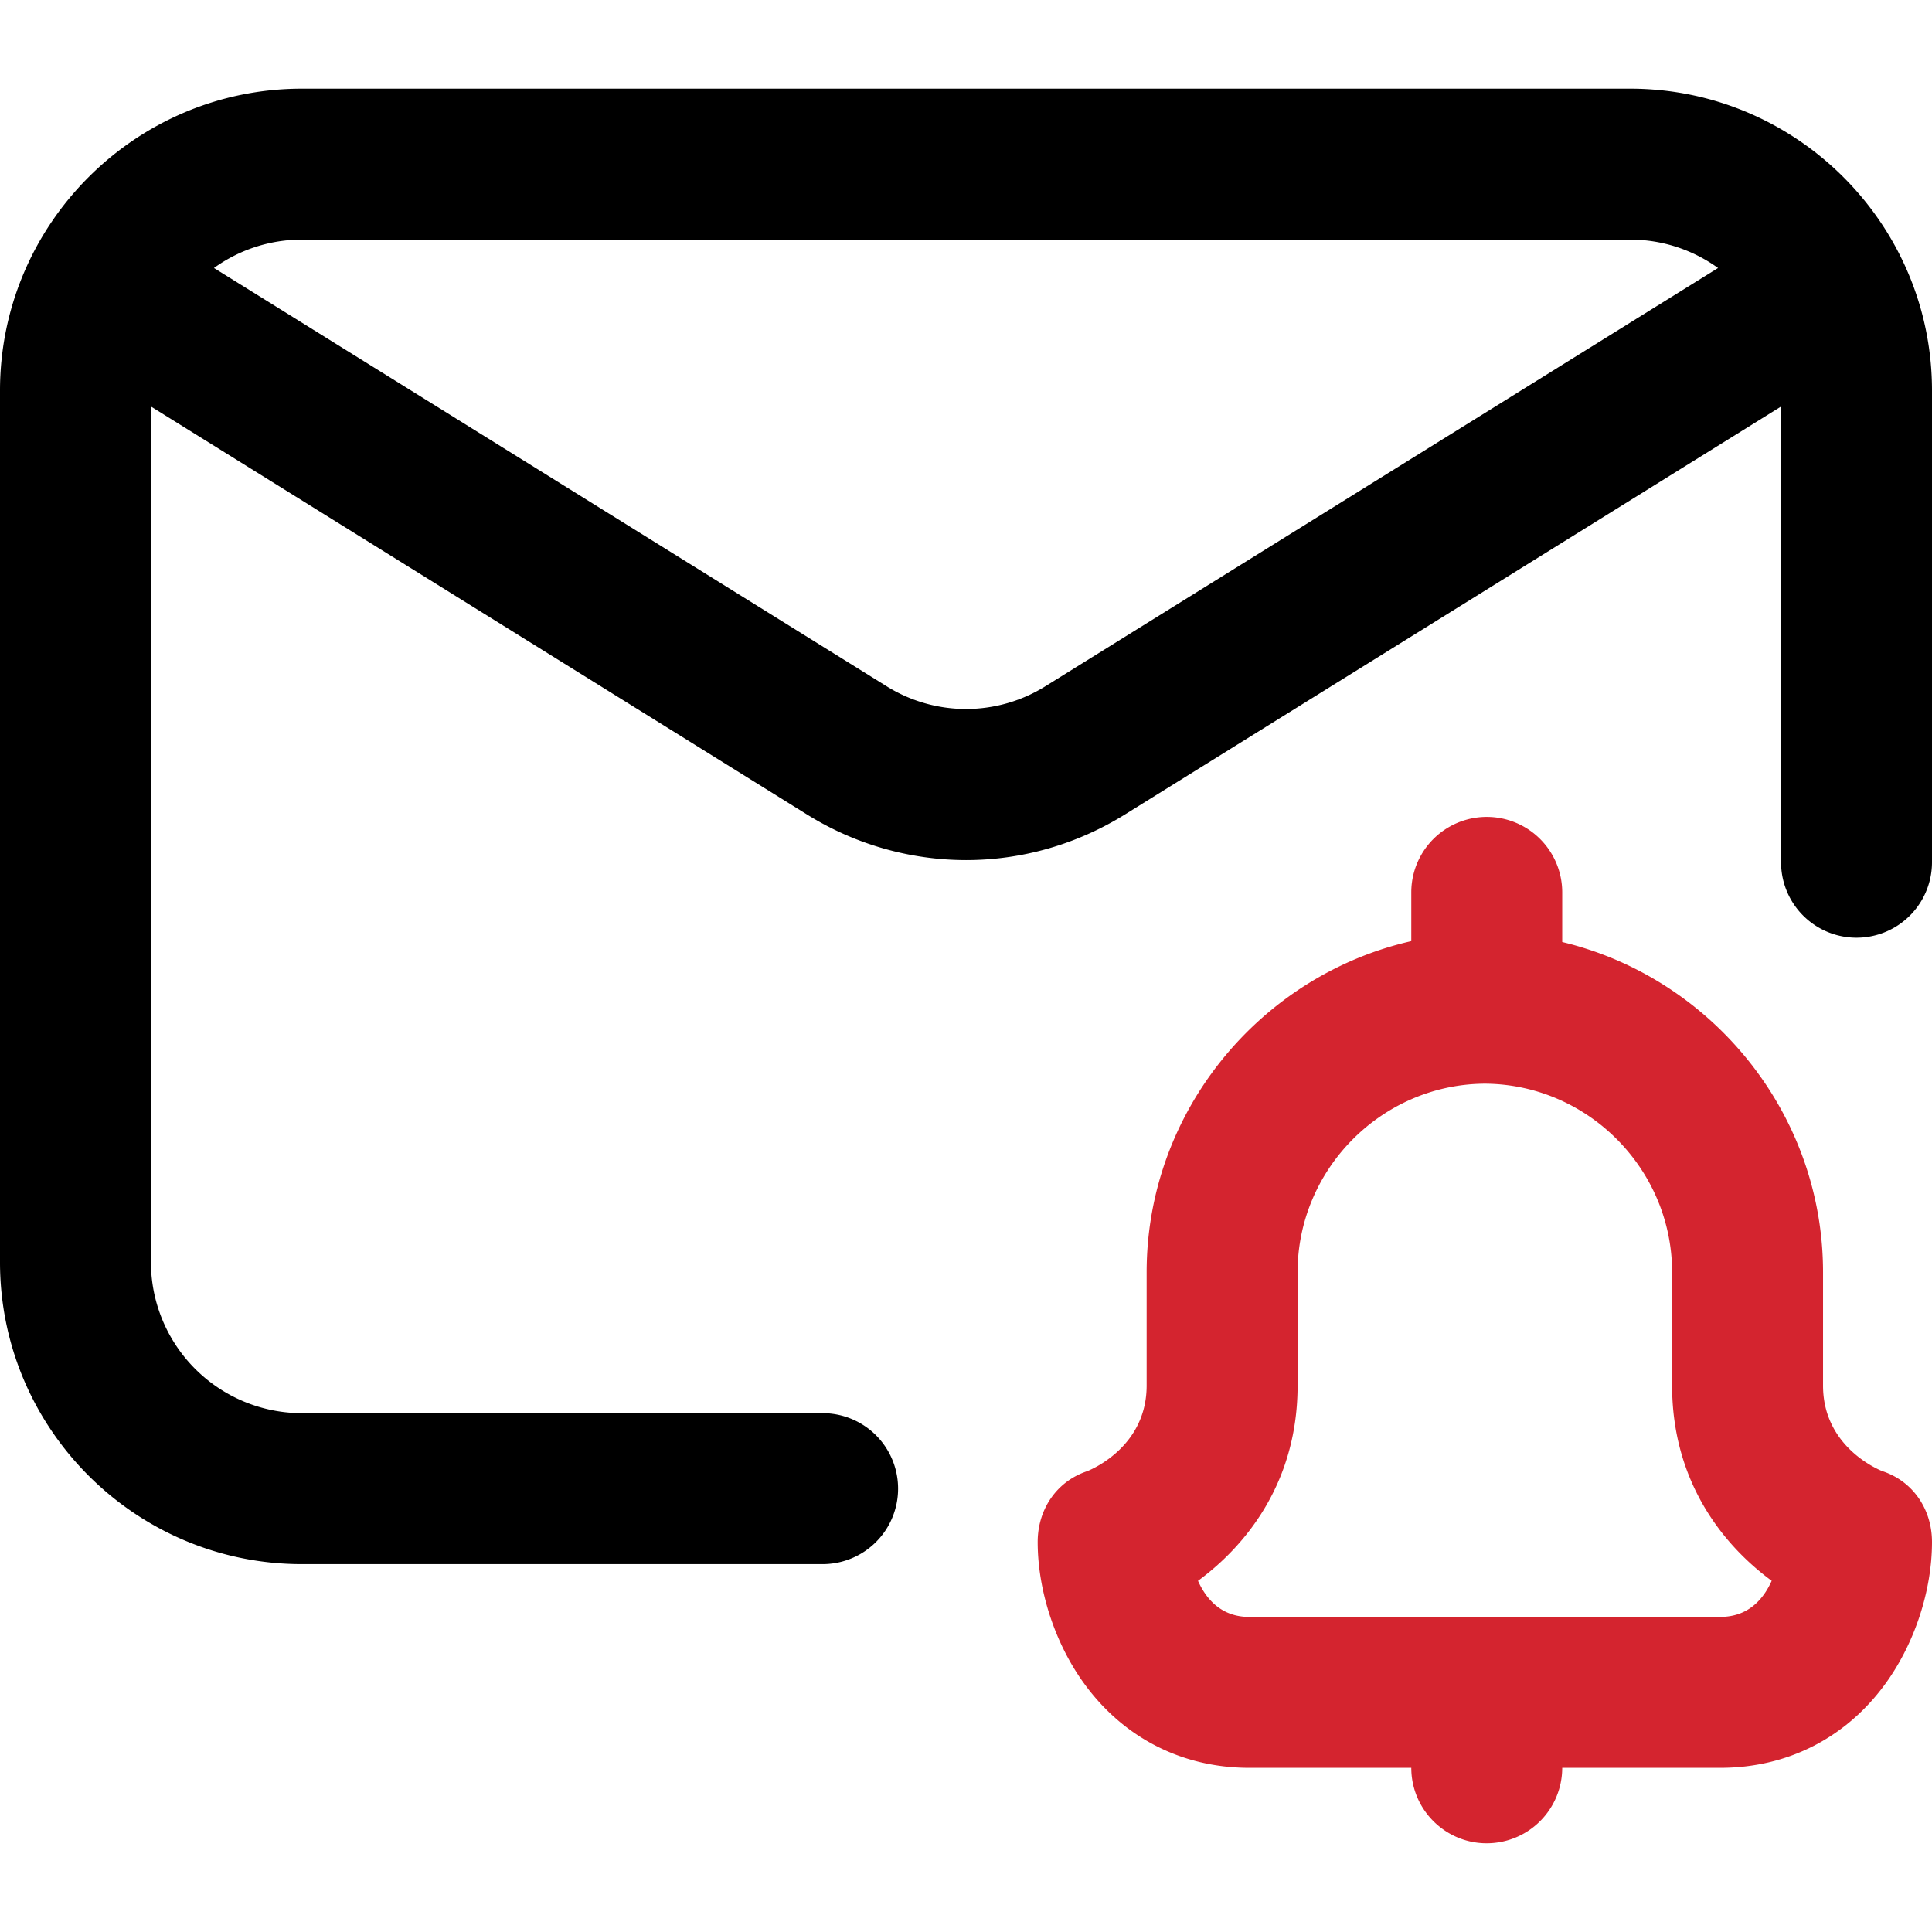
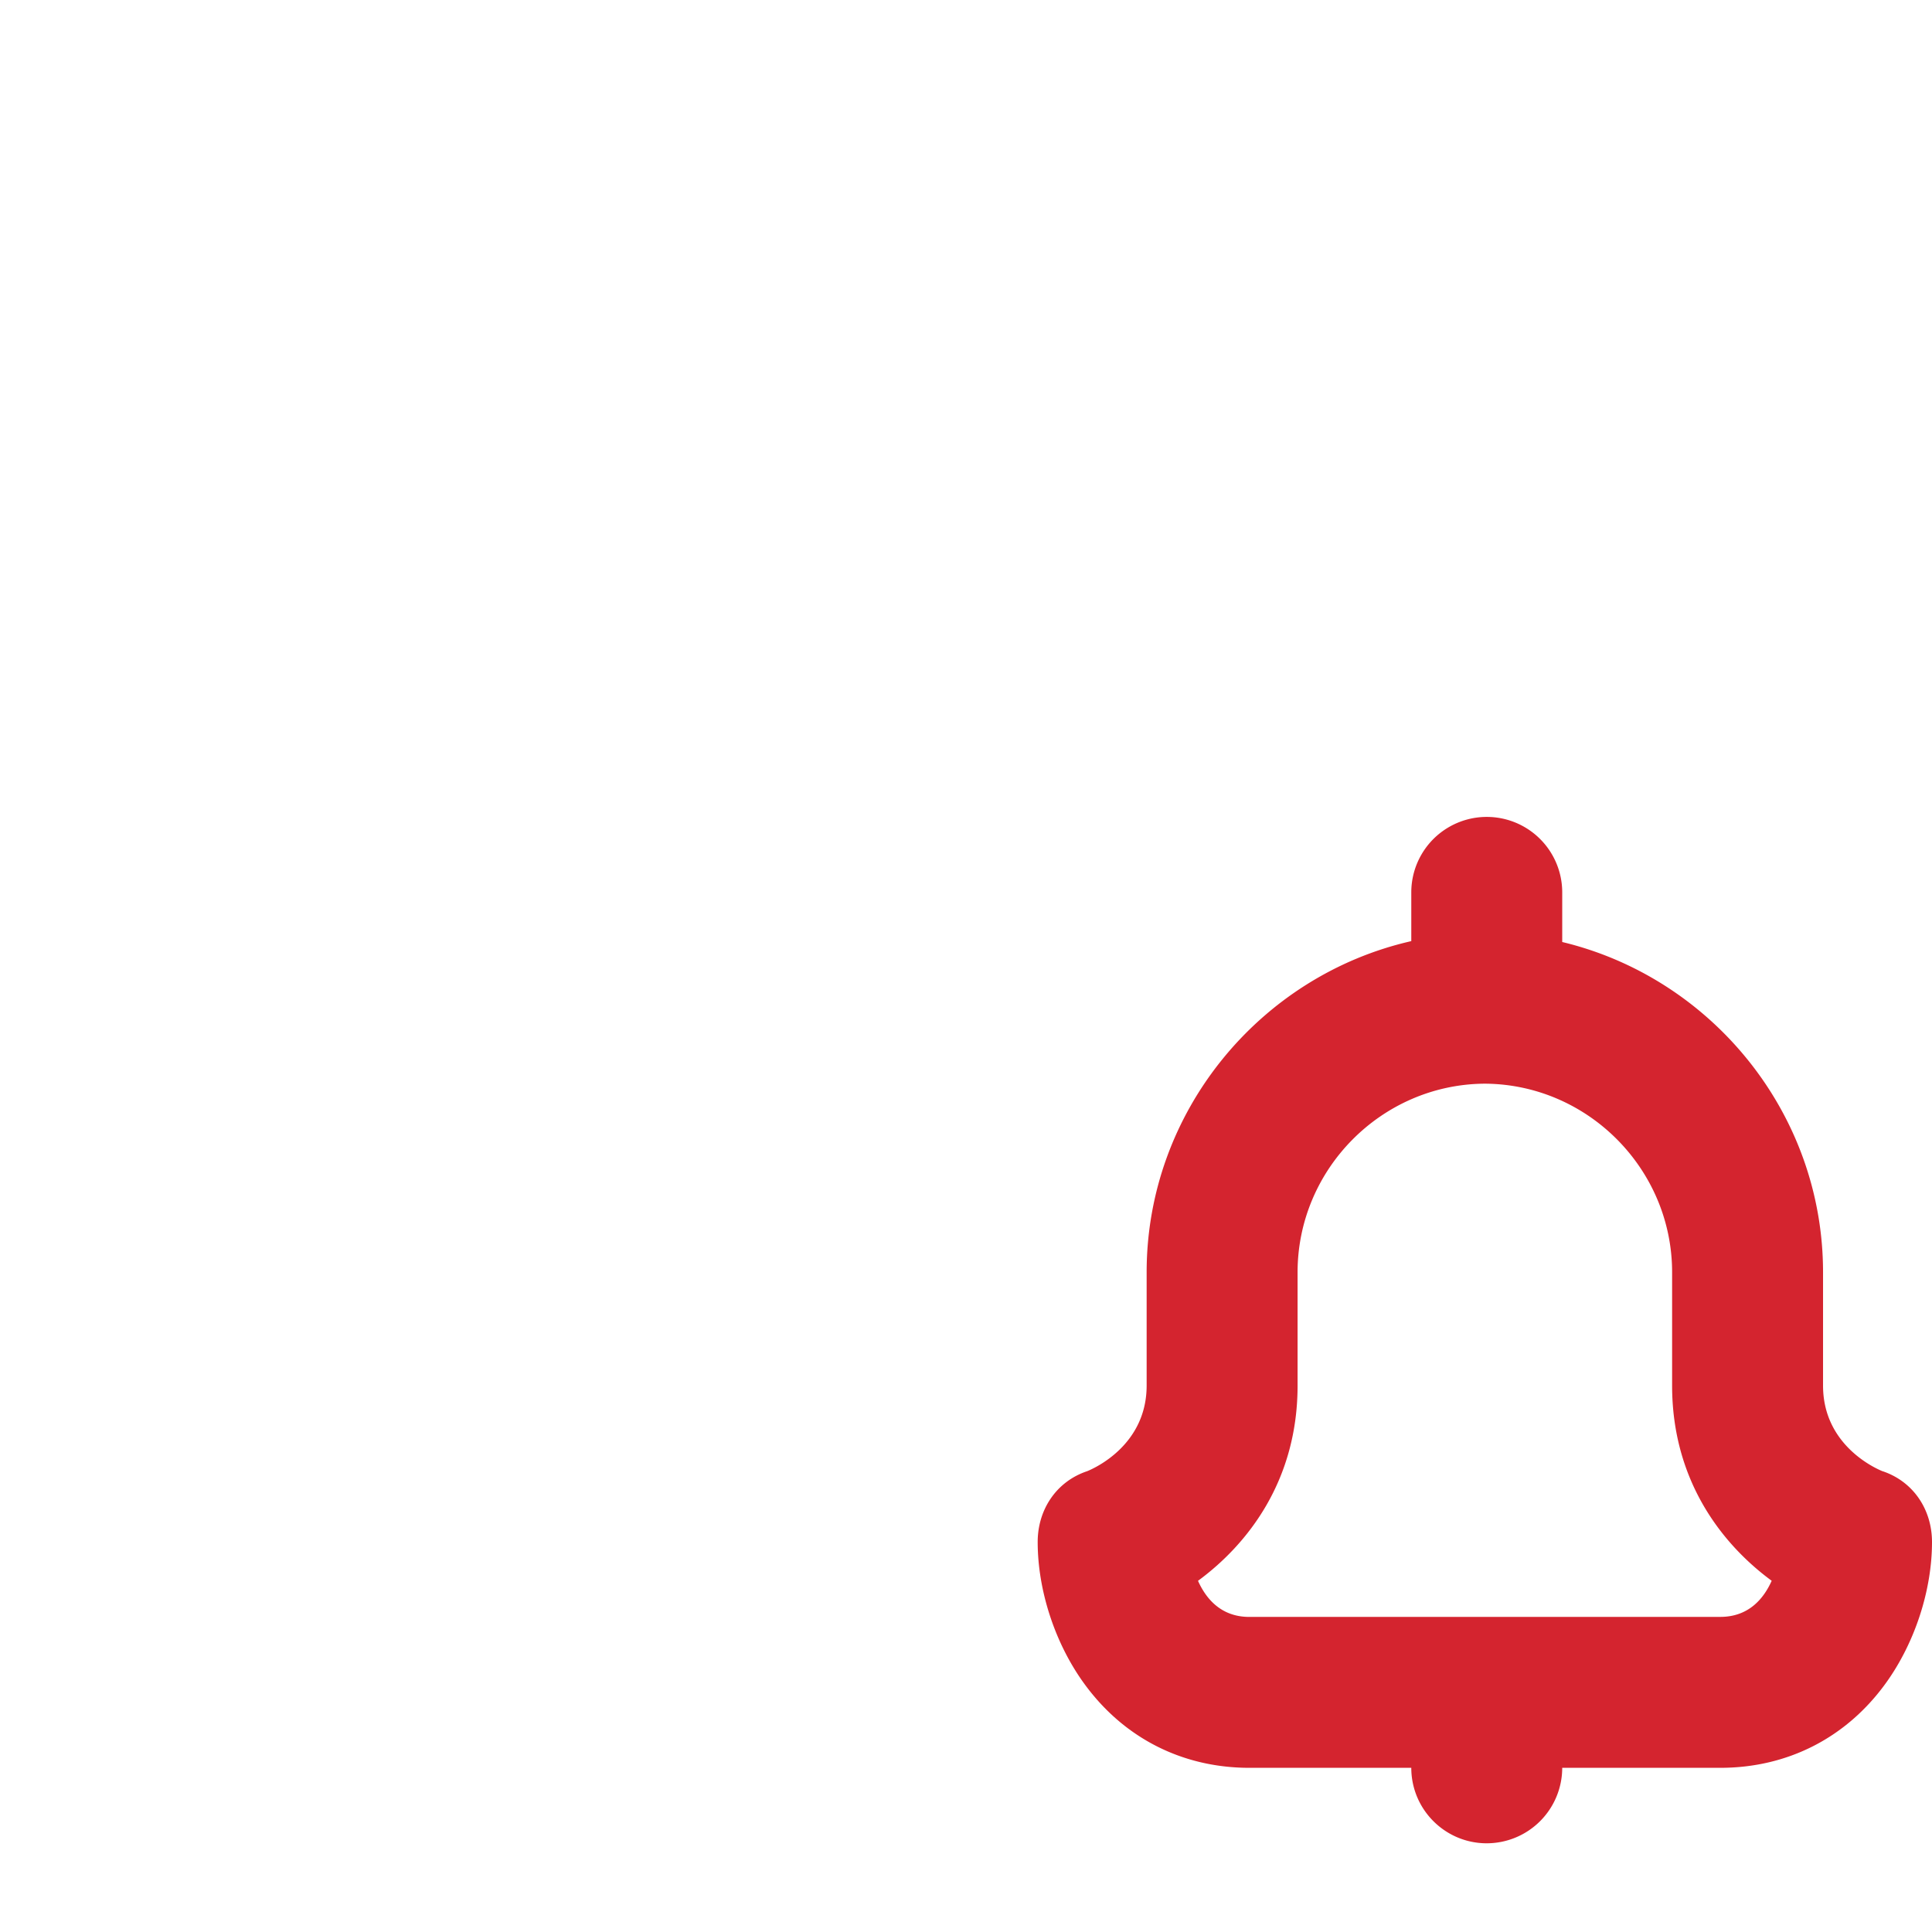
<svg xmlns="http://www.w3.org/2000/svg" role="img" class="cmsp164-shrink-0 cmsp164-w-8 cmsp164-h-8 cmsp164-mx-auto cmsp164-md:w-10 cmsp164-md:h-10 cmsp164-lg:w-12 cmsp164-lg:h-12" fill="none" height="48" width="48" viewBox="0 0 48 48">
-   <path d="M40.5 2.203h-33c-4.136 0-7.5 3.365-7.5 7.5V31.36c0 4.136 3.365 7.5 7.5 7.5h12.938a1.875 1.875 0 1 0 0-3.75H7.5a3.754 3.754 0 0 1-3.75-3.75V10.1l16.29 10.13A7.487 7.487 0 0 0 24 21.369c1.37 0 2.74-.38 3.96-1.14L44.25 10.1v11.322a1.875 1.875 0 1 0 3.75 0V9.703c0-4.135-3.364-7.5-7.5-7.5ZM25.98 17.045a3.726 3.726 0 0 1-3.96 0L5.316 6.658A3.729 3.729 0 0 1 7.5 5.953h33c.815 0 1.569.262 2.185.705L25.98 17.045Z" fill="#000" />
  <path d="M46.77 36.552c-.206-.084-1.477-.664-1.477-2.127V31.61c0-3.959-2.775-7.317-6.48-8.206v-1.233a1.875 1.875 0 1 0-3.75 0v1.211c-3.753.854-6.575 4.236-6.575 8.228v2.814c0 1.463-1.27 2.043-1.477 2.127-.764.255-1.23.953-1.23 1.76 0 1.197.426 2.504 1.139 3.495.98 1.364 2.444 2.115 4.12 2.115h4.023c0 1.034.84 1.875 1.874 1.875a1.877 1.877 0 0 0 1.876-1.875h3.928c1.676 0 3.14-.751 4.12-2.115.713-.992 1.139-2.298 1.139-3.494 0-.808-.465-1.506-1.23-1.761Zm-4.03 3.62h-11.7c-.697 0-1.073-.444-1.276-.897 1.242-.913 2.474-2.495 2.474-4.85V31.61c0-2.55 2.071-4.652 4.617-4.686H36.926c2.546.034 4.617 2.136 4.617 4.685v2.815c0 2.355 1.233 3.937 2.474 4.85-.203.453-.579.897-1.276.897Z" fill="#D4242F" />
  <title fill="none">big/inbox</title>
</svg>